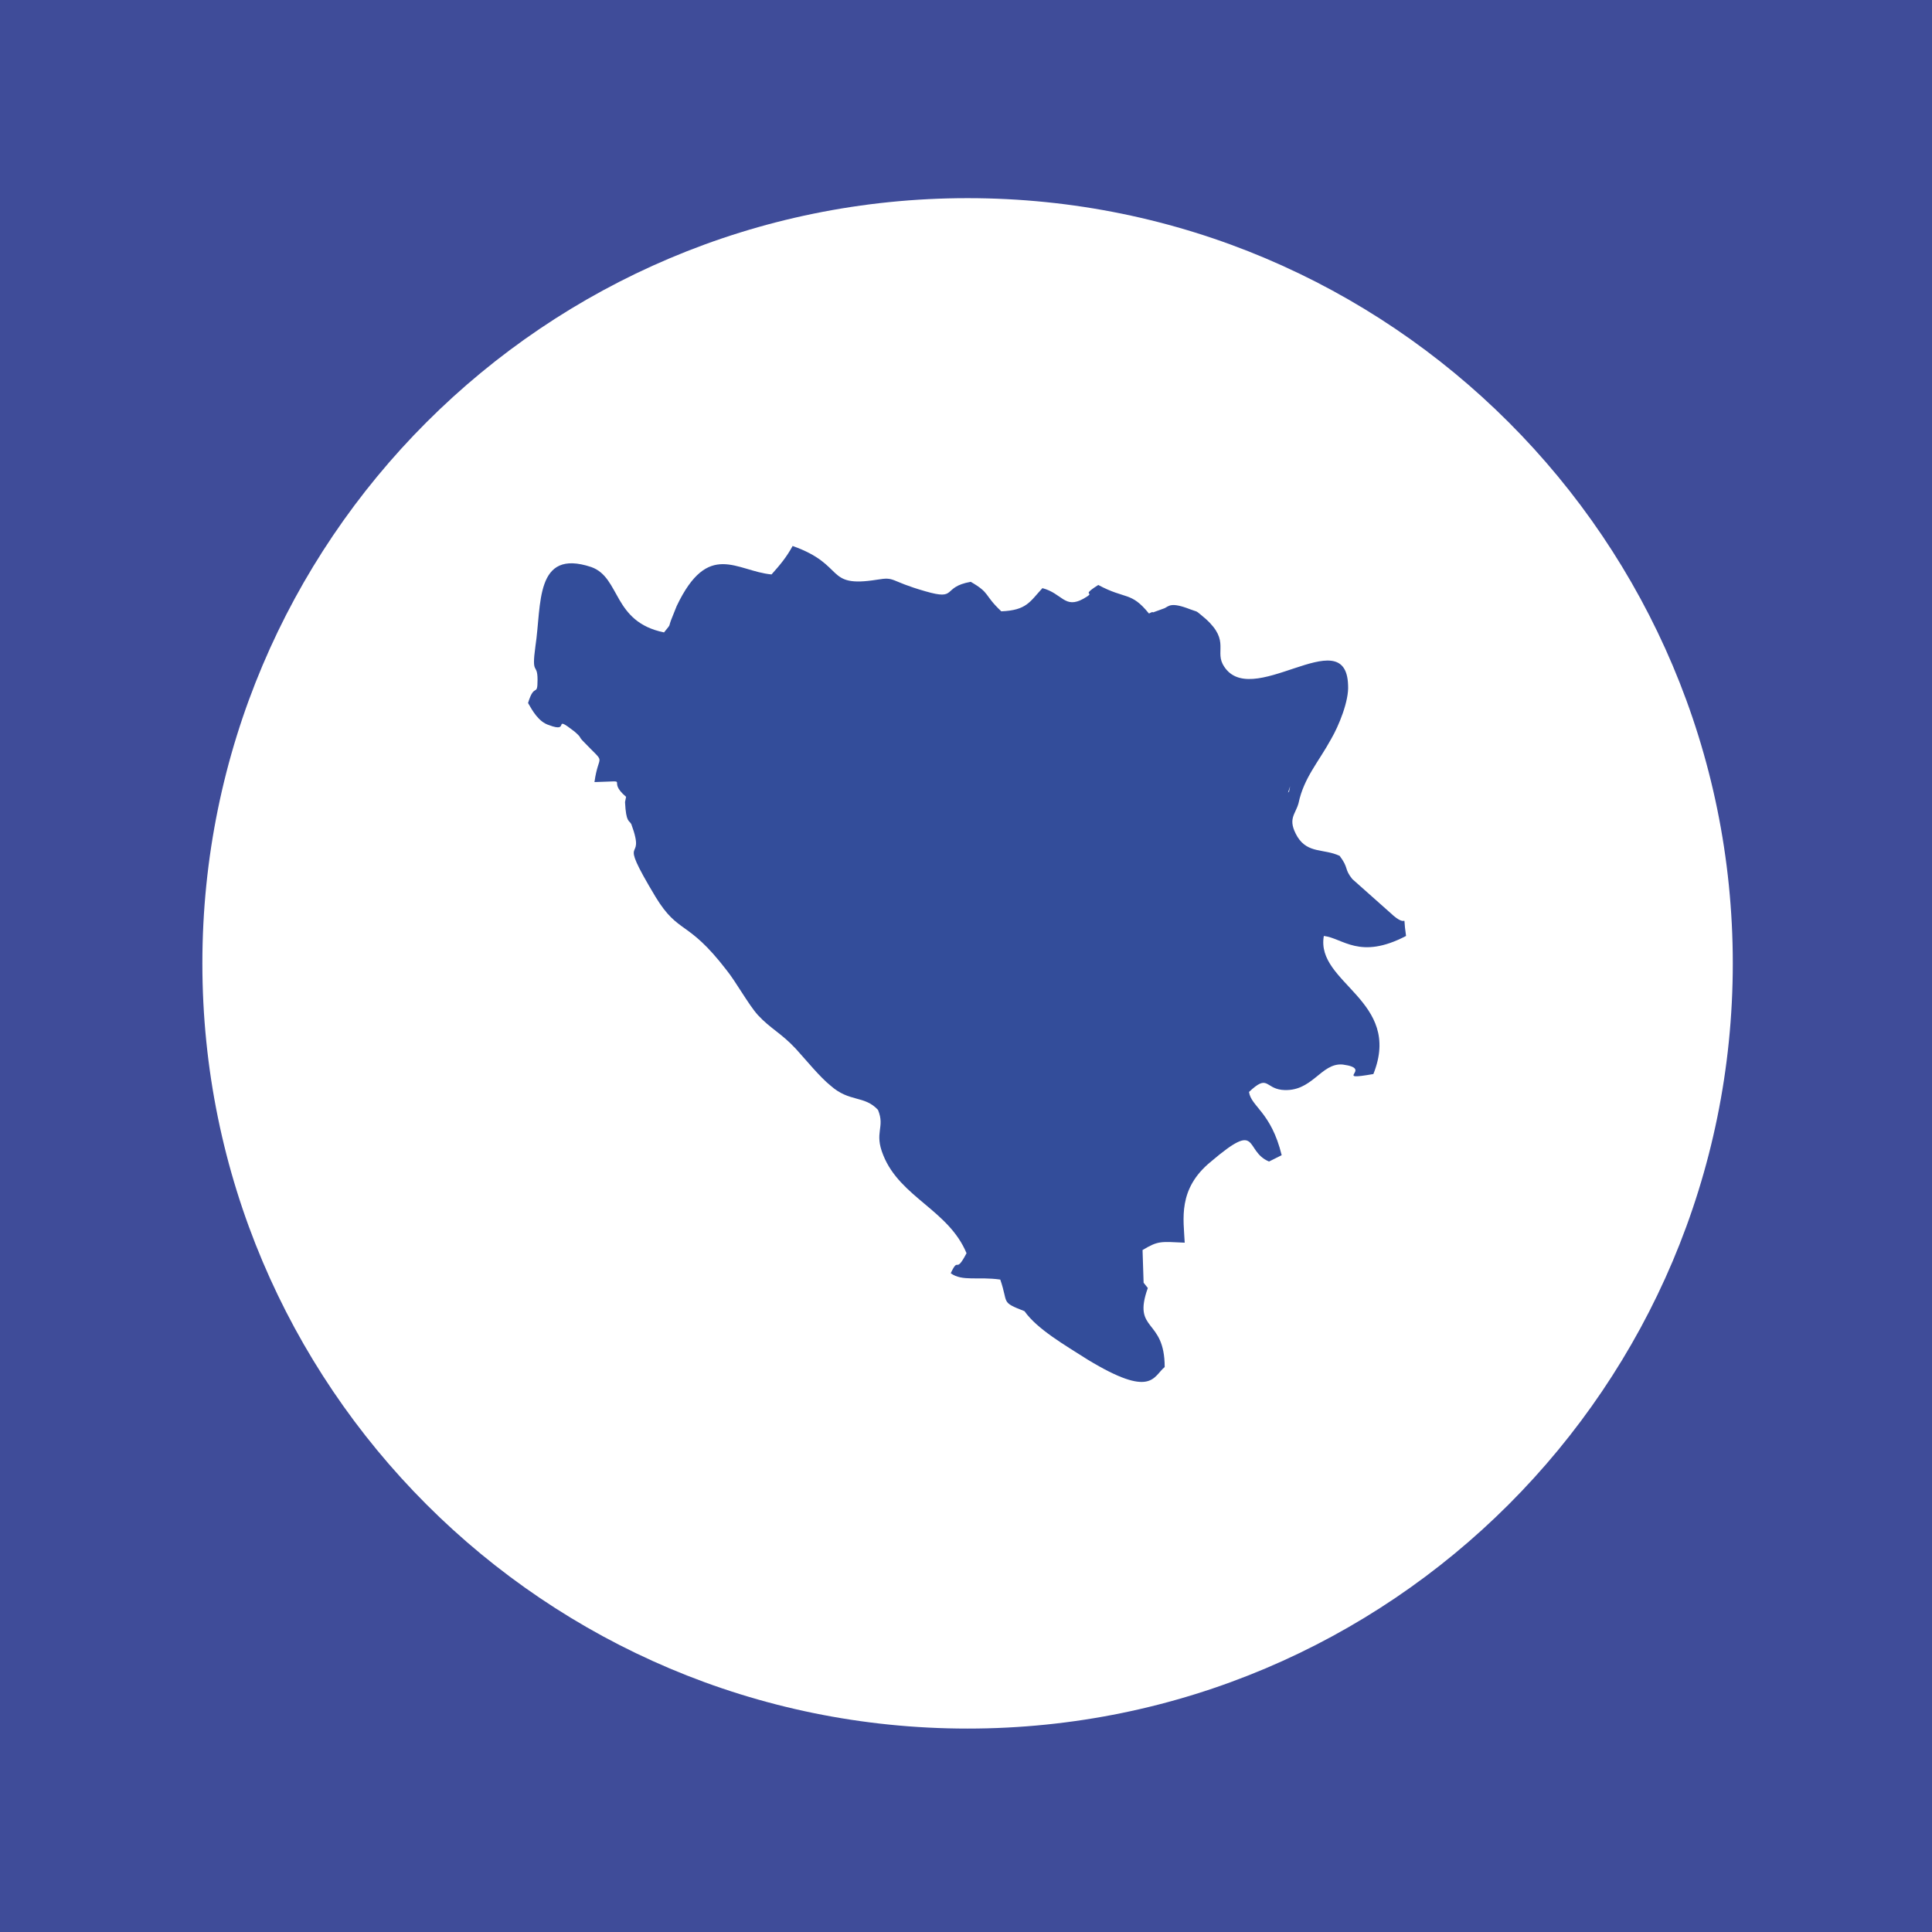
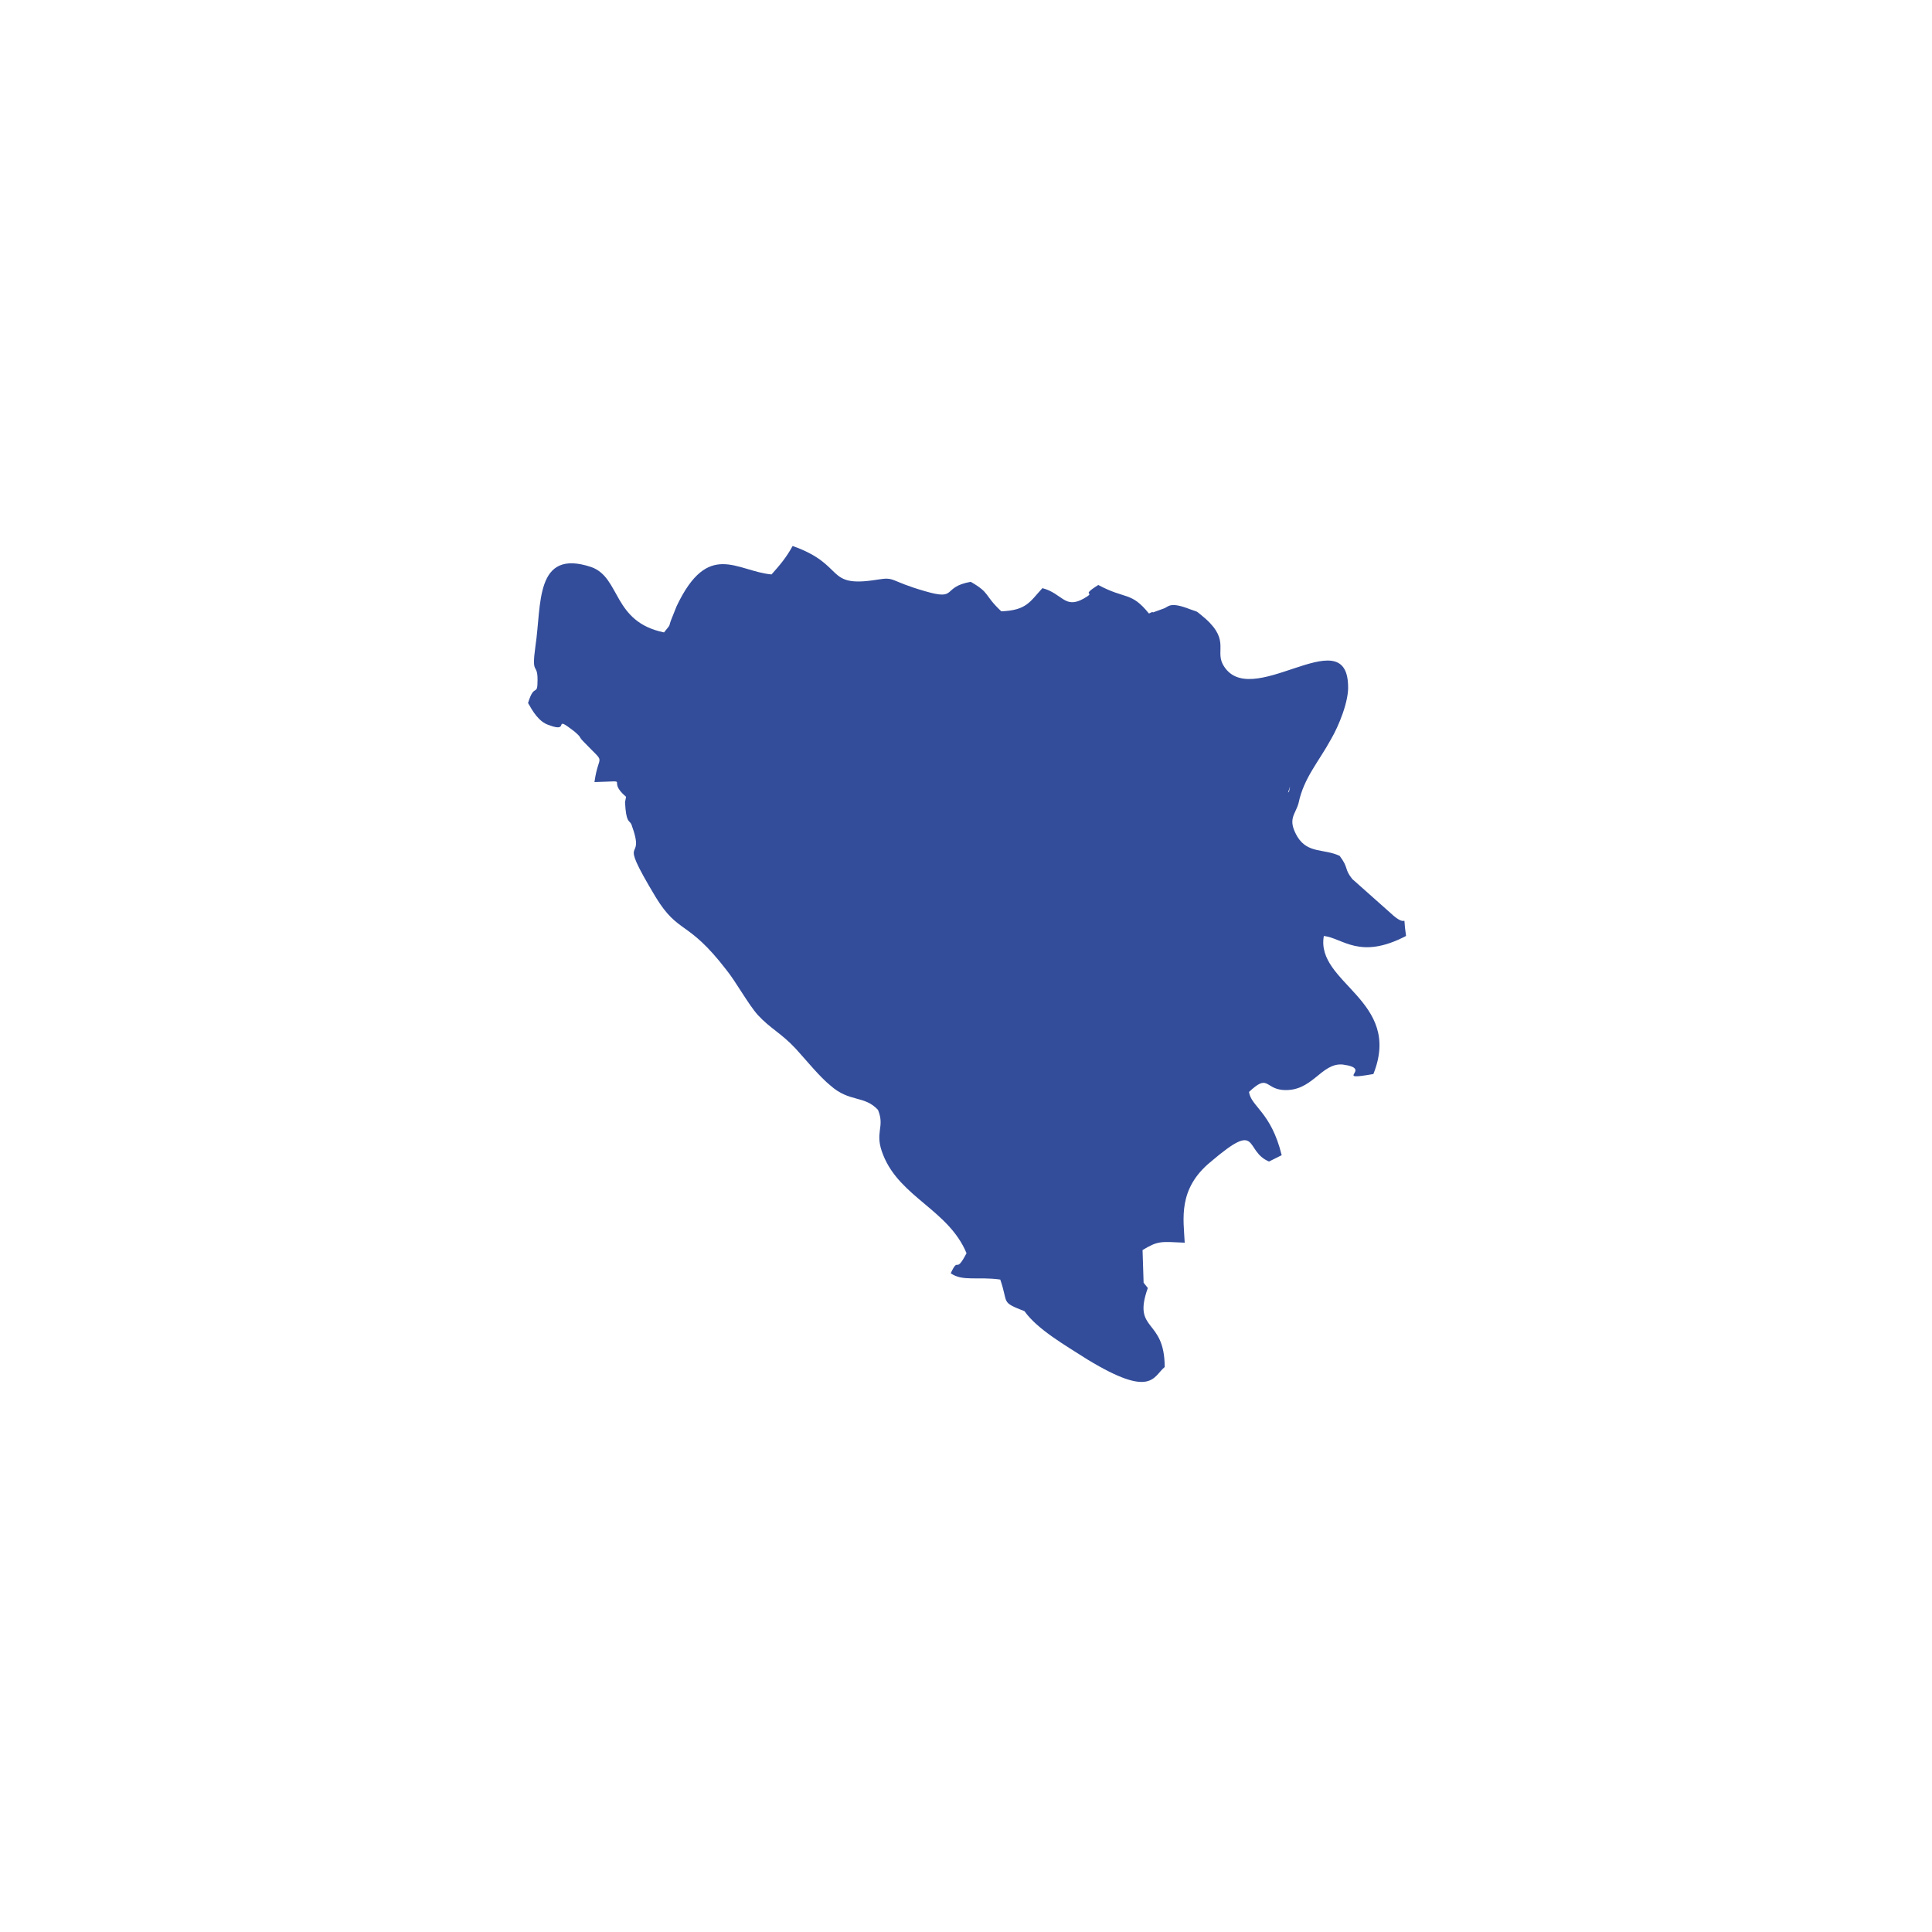
<svg xmlns="http://www.w3.org/2000/svg" xml:space="preserve" width="32mm" height="32mm" version="1.1" style="shape-rendering:geometricPrecision; text-rendering:geometricPrecision; image-rendering:optimizeQuality; fill-rule:evenodd; clip-rule:evenodd" viewBox="0 0 1833 1833">
  <defs>
    <style type="text/css">
   
    .fil0 {fill:#334D9A}
    .fil1 {fill:#3F4C99}
   
  </style>
  </defs>
  <g id="Vrstva_x0020_1">
    <path class="fil0" d="M593 761c1,20 4,17 6,21 15,41 -16,4 23,69 22,36 30,21 67,69 9,11 21,33 30,43 12,13 22,17 36,32 10,11 23,27 33,35 18,16 32,9 45,23 7,17 -4,21 5,43 16,40 62,52 79,93 -11,21 -7,2 -15,19 11,8 26,3 47,6 8,23 0,21 23,30 12,17 38,32 60,46 61,37 62,16 73,7 0,-47 -31,-33 -16,-75l-4 -5 -1 -31c15,-9 17,-8 40,-7 -1,-22 -7,-51 25,-77 47,-40 31,-10 55,0l12 -6c-10,-41 -29,-46 -31,-60 18,-17 15,-4 31,-2 29,3 37,-26 58,-24 30,4 -11,16 29,9 28,-70 -55,-86 -47,-131 18,2 34,23 78,0 -4,-27 4,-4 -15,-22l-36 -32c-8,-10 -3,-10 -12,-22 -15,-7 -30,-2 -40,-18 -10,-17 -2,-21 1,-32l0 0c5,-24 19,-39 31,-61 7,-12 17,-36 16,-51 -2,-63 -94,27 -119,-20 -7,-14 8,-24 -21,-47 -5,-4 -2,-2 -10,-5 -18,-7 -20,-3 -24,-1l-11 4c-1,-1 -3,1 -4,1 -17,-21 -22,-13 -48,-27 -19,12 0,5 -14,13 -18,10 -20,-5 -39,-10 -12,13 -15,21 -39,22 -17,-16 -10,-17 -29,-28 -28,5 -12,18 -43,9 -35,-10 -28,-14 -46,-11 -50,8 -29,-14 -80,-32 -6,11 -12,18 -20,27 -33,-3 -60,-33 -90,30 -2,5 -2,5 -4,10 -5,12 0,5 -8,15 -49,-10 -41,-52 -69,-62 -54,-18 -47,36 -53,75 -4,29 2,15 2,32 0,17 -3,2 -9,22 4,7 10,18 20,21 21,8 2,-11 24,6 8,7 3,4 9,10 22,23 14,9 10,38 37,-1 10,-3 30,14l0 0zm630 -10c0,0 -1,1 -1,1l2 -6 -1 5z" />
-     <path class="fil1" d="M0 1833l1833 0 0 -1833 -1833 0 0 1833zm918 -1645c401,0 726,325 726,726 0,401 -325,726 -726,726 -401,0 -726,-325 -726,-726 0,-401 325,-726 726,-726z" />
  </g>
</svg>